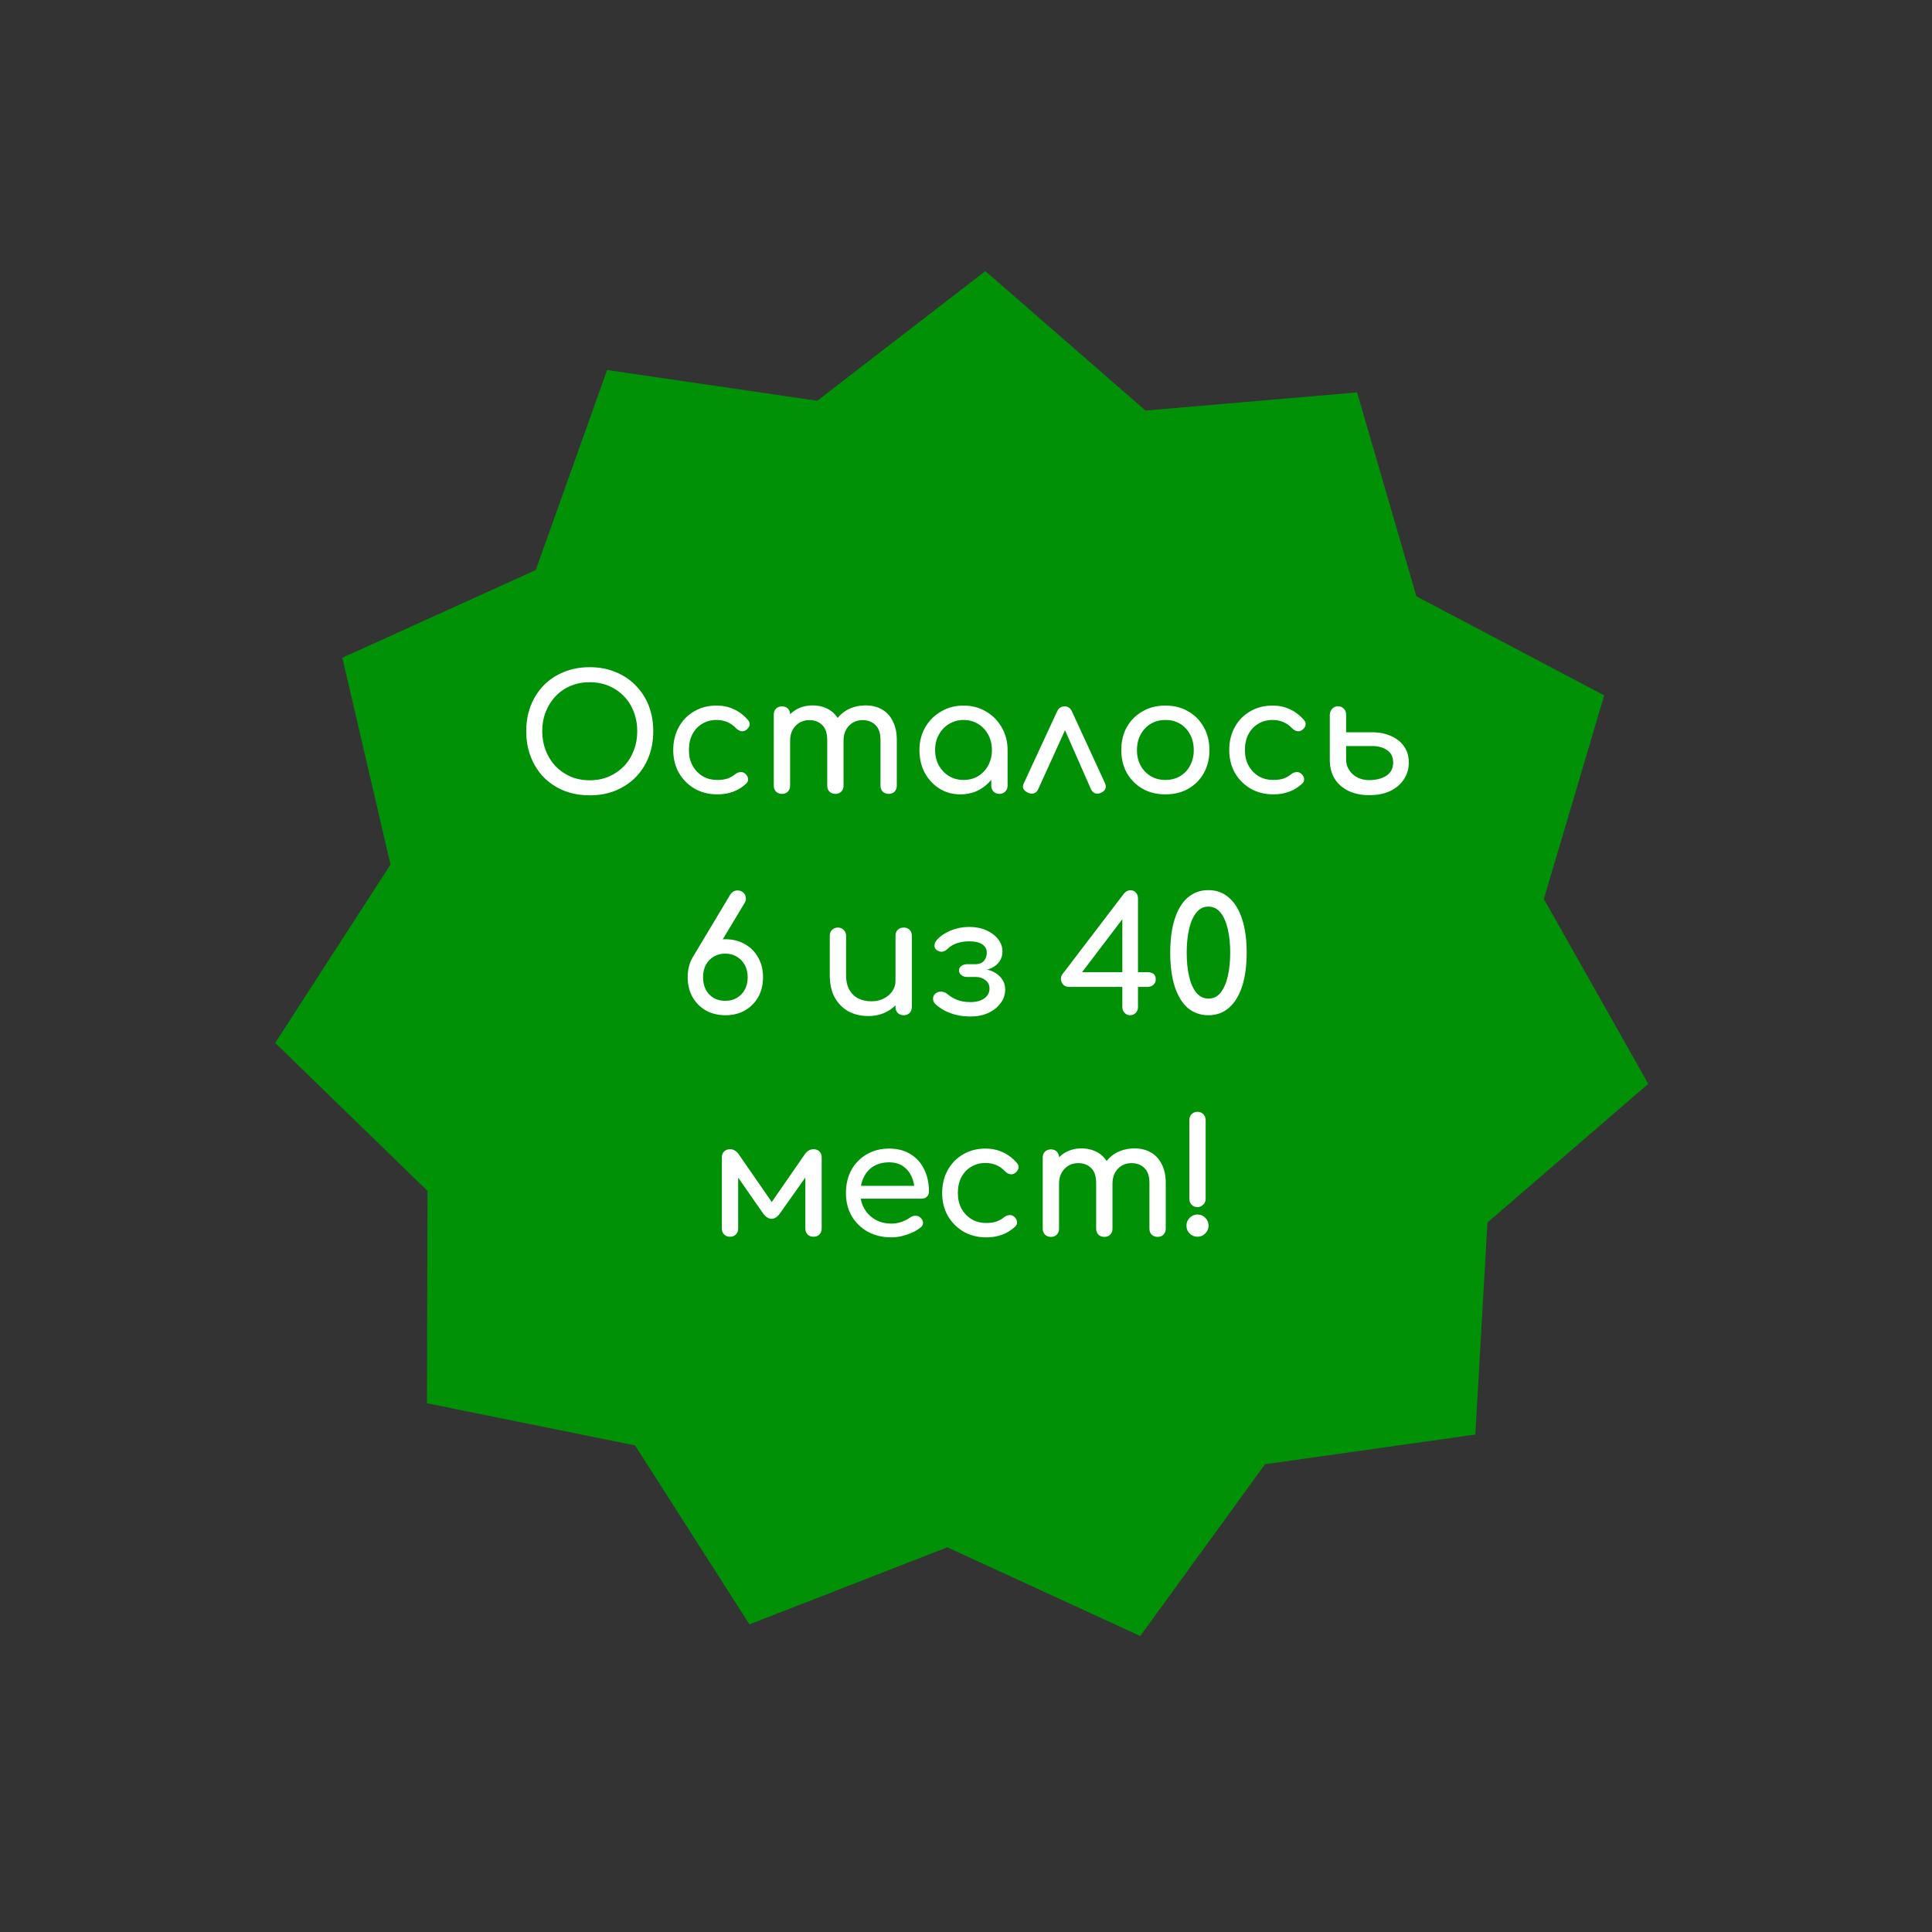
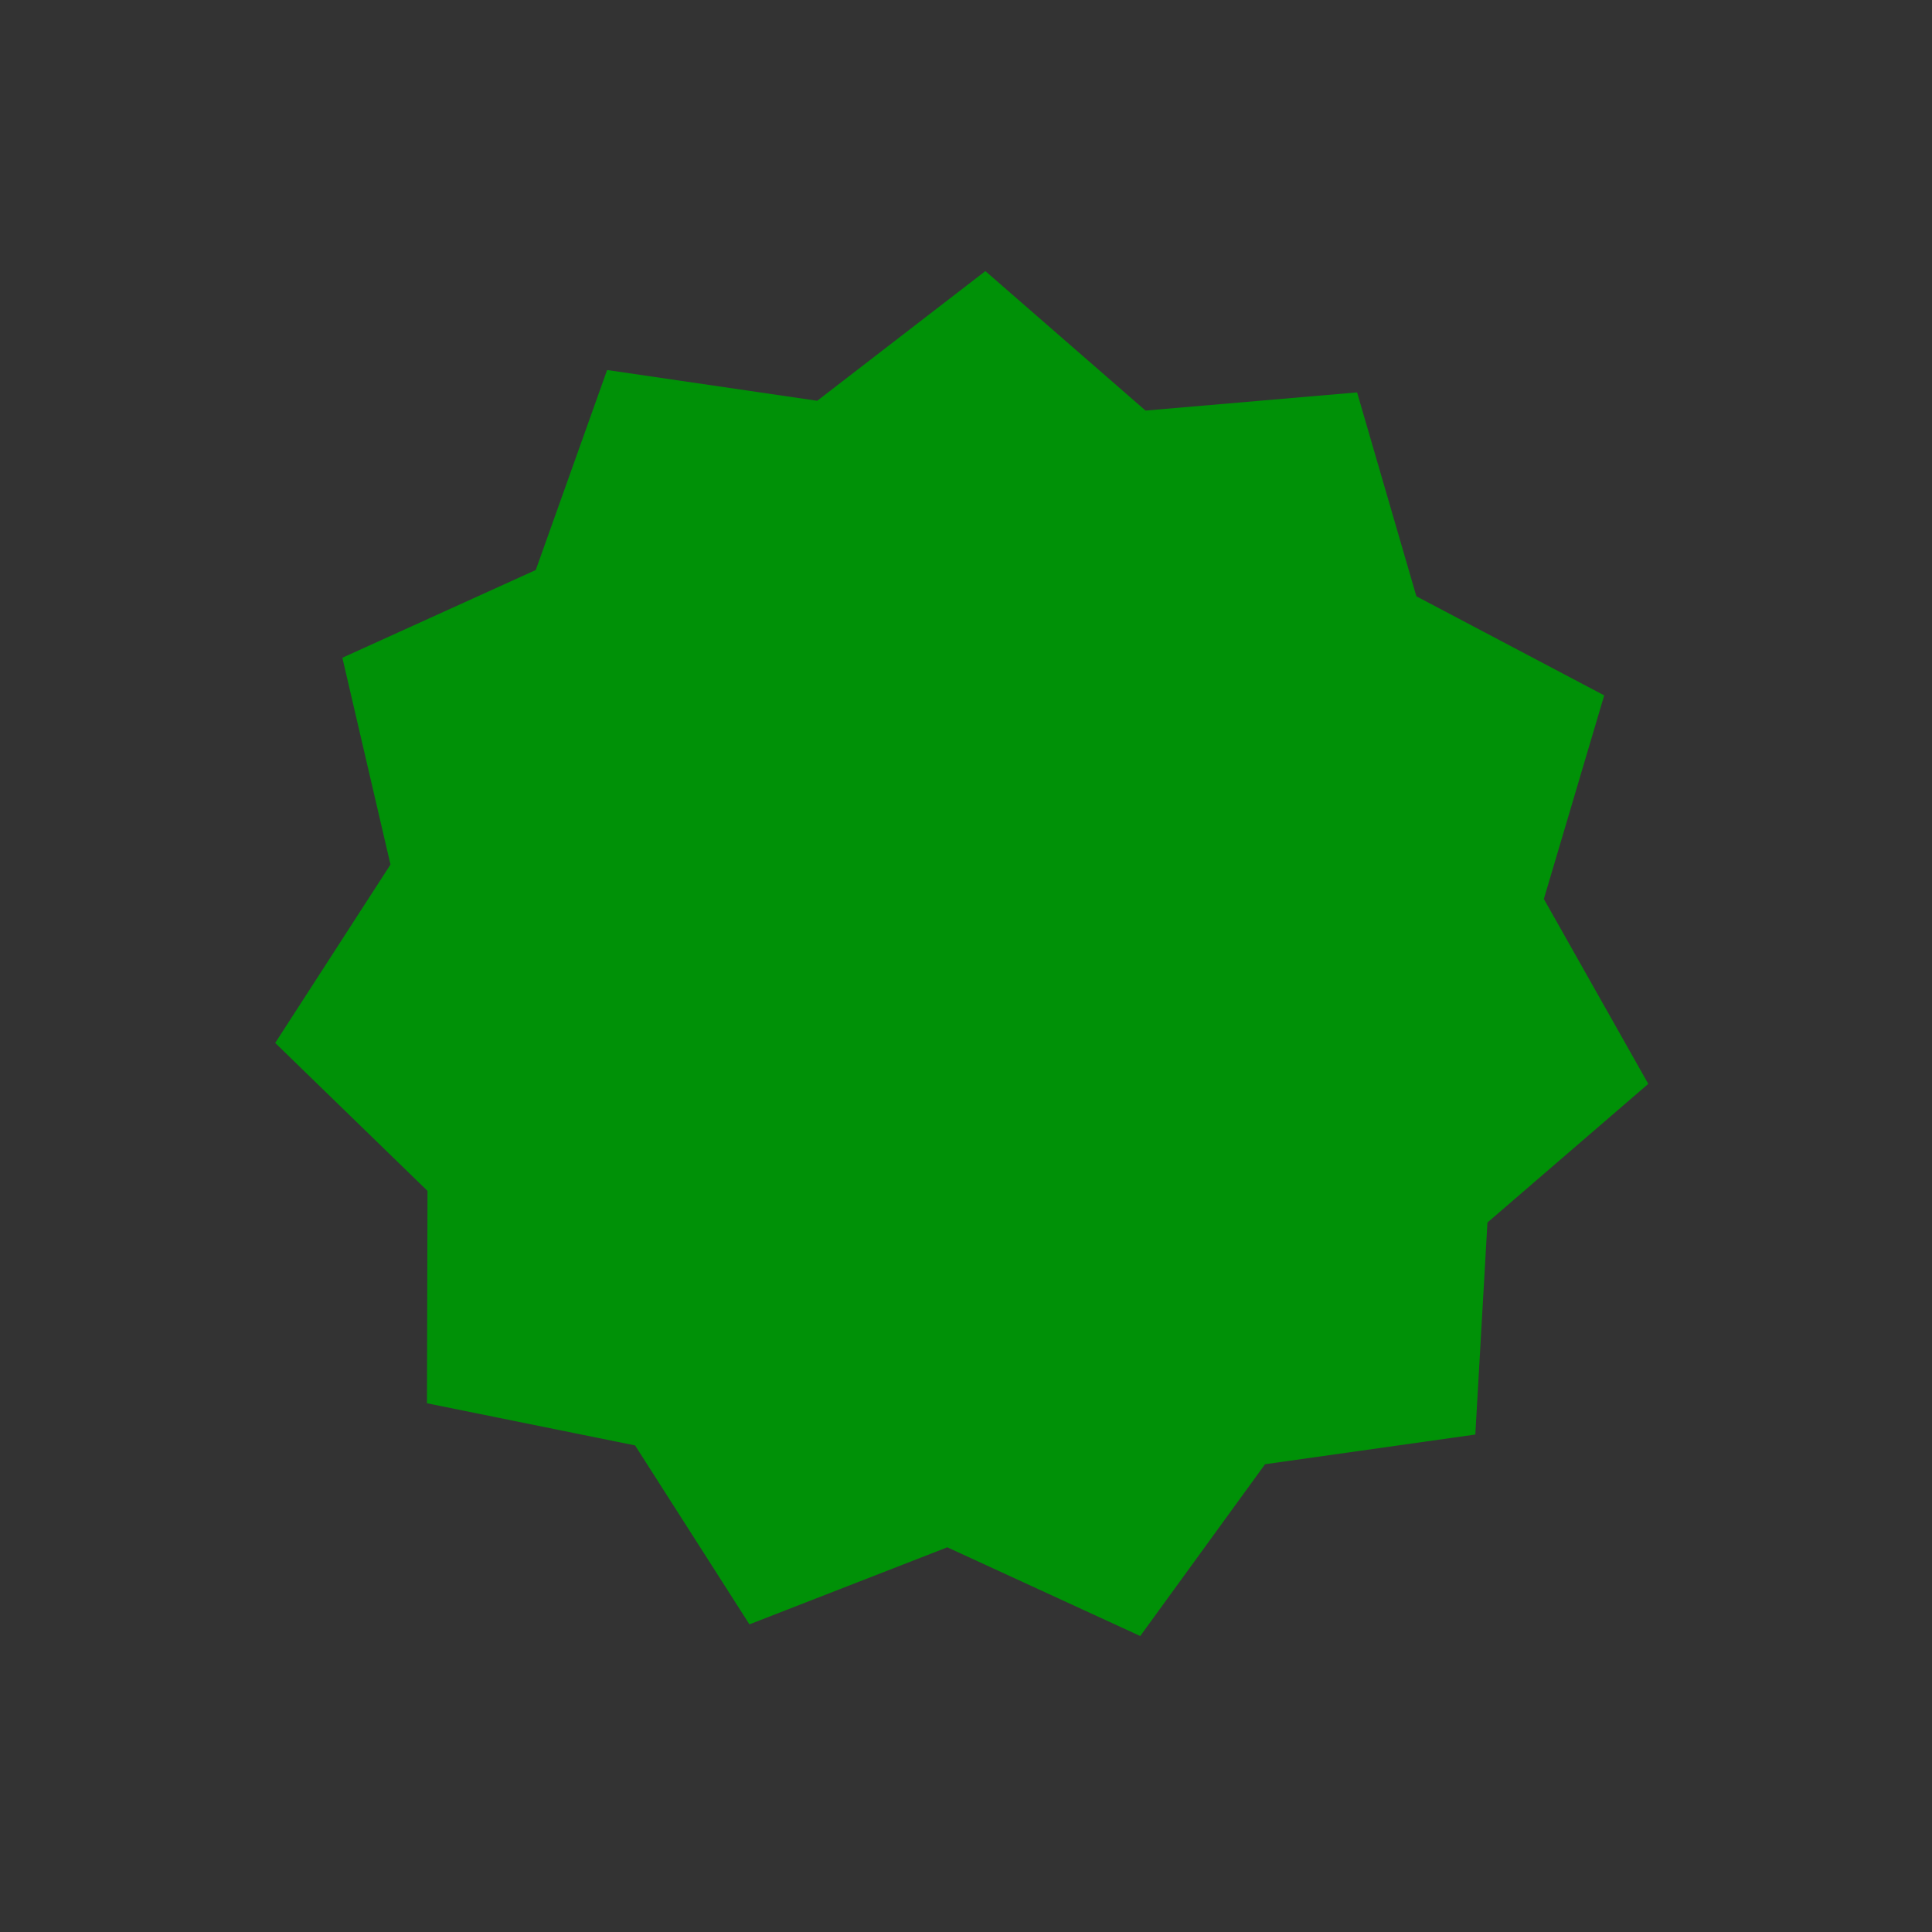
<svg xmlns="http://www.w3.org/2000/svg" width="314" height="314" viewBox="0 0 314 314" fill="none">
  <rect x="0" y="0" width="314" height="314" fill="#333333" stroke="none" />
-   <path d="M220.561 63.774L230.199 96.913L260.724 113.018L250.916 146.107L267.888 176.158L241.747 198.692L239.778 233.149L205.604 237.973L185.319 265.895L153.962 251.477L121.802 264L103.217 234.918L69.392 228.066L69.48 193.553L44.729 169.501L63.463 140.515L55.644 106.9L87.075 92.643L98.671 60.137L132.82 65.137L160.15 44.06L186.175 66.728L220.561 63.774Z" fill="#009107" />
-   <path d="M95.848 129.26C94.323 129.26 92.928 129.009 91.662 128.506C90.397 127.986 89.305 127.267 88.386 126.348C87.485 125.412 86.783 124.311 86.28 123.046C85.778 121.763 85.526 120.359 85.526 118.834C85.526 117.309 85.778 115.913 86.28 114.648C86.783 113.383 87.485 112.291 88.386 111.372C89.305 110.436 90.397 109.717 91.662 109.214C92.928 108.694 94.323 108.434 95.848 108.434C97.374 108.434 98.76 108.694 100.008 109.214C101.274 109.717 102.366 110.436 103.284 111.372C104.203 112.291 104.914 113.383 105.416 114.648C105.919 115.913 106.17 117.309 106.17 118.834C106.17 120.359 105.919 121.763 105.416 123.046C104.914 124.311 104.203 125.412 103.284 126.348C102.366 127.267 101.274 127.986 100.008 128.506C98.76 129.009 97.374 129.26 95.848 129.26ZM95.848 126.816C96.975 126.816 98.006 126.617 98.942 126.218C99.896 125.802 100.719 125.239 101.412 124.528C102.106 123.8 102.634 122.951 102.998 121.98C103.38 121.009 103.57 119.961 103.57 118.834C103.57 117.707 103.38 116.659 102.998 115.688C102.634 114.717 102.106 113.877 101.412 113.166C100.719 112.438 99.896 111.875 98.942 111.476C98.006 111.077 96.975 110.878 95.848 110.878C94.722 110.878 93.682 111.077 92.728 111.476C91.792 111.875 90.978 112.438 90.284 113.166C89.608 113.877 89.08 114.717 88.698 115.688C88.317 116.659 88.126 117.707 88.126 118.834C88.126 119.961 88.317 121.009 88.698 121.98C89.08 122.951 89.608 123.8 90.284 124.528C90.978 125.239 91.792 125.802 92.728 126.218C93.682 126.617 94.722 126.816 95.848 126.816ZM116.594 129.104C115.207 129.104 113.968 128.792 112.876 128.168C111.801 127.527 110.952 126.669 110.328 125.594C109.721 124.502 109.418 123.271 109.418 121.902C109.418 120.498 109.721 119.25 110.328 118.158C110.934 117.066 111.766 116.217 112.824 115.61C113.881 114.986 115.094 114.674 116.464 114.674C117.486 114.674 118.422 114.873 119.272 115.272C120.121 115.653 120.884 116.234 121.56 117.014C121.802 117.291 121.889 117.577 121.82 117.872C121.75 118.167 121.56 118.427 121.248 118.652C121.005 118.825 120.736 118.886 120.442 118.834C120.147 118.765 119.878 118.609 119.636 118.366C118.786 117.465 117.729 117.014 116.464 117.014C115.58 117.014 114.8 117.222 114.124 117.638C113.448 118.037 112.919 118.6 112.538 119.328C112.156 120.056 111.966 120.914 111.966 121.902C111.966 122.838 112.156 123.67 112.538 124.398C112.936 125.126 113.482 125.707 114.176 126.14C114.869 126.556 115.675 126.764 116.594 126.764C117.2 126.764 117.729 126.695 118.18 126.556C118.648 126.4 119.072 126.166 119.454 125.854C119.731 125.629 120.017 125.507 120.312 125.49C120.606 125.455 120.866 125.533 121.092 125.724C121.386 125.967 121.551 126.244 121.586 126.556C121.62 126.851 121.516 127.119 121.274 127.362C120.026 128.523 118.466 129.104 116.594 129.104ZM144.429 129.026C144.048 129.026 143.727 128.905 143.467 128.662C143.224 128.402 143.103 128.081 143.103 127.7V120.264C143.103 119.172 142.834 118.366 142.297 117.846C141.76 117.309 141.058 117.04 140.191 117.04C139.29 117.04 138.544 117.352 137.955 117.976C137.383 118.6 137.097 119.397 137.097 120.368H134.939C134.939 119.241 135.182 118.253 135.667 117.404C136.152 116.537 136.828 115.861 137.695 115.376C138.579 114.891 139.584 114.648 140.711 114.648C141.699 114.648 142.574 114.865 143.337 115.298C144.1 115.731 144.689 116.373 145.105 117.222C145.538 118.054 145.755 119.068 145.755 120.264V127.7C145.755 128.081 145.634 128.402 145.391 128.662C145.148 128.905 144.828 129.026 144.429 129.026ZM127.087 129.026C126.706 129.026 126.385 128.905 126.125 128.662C125.882 128.402 125.761 128.081 125.761 127.7V116.13C125.761 115.731 125.882 115.411 126.125 115.168C126.385 114.925 126.706 114.804 127.087 114.804C127.486 114.804 127.806 114.925 128.049 115.168C128.292 115.411 128.413 115.731 128.413 116.13V127.7C128.413 128.081 128.292 128.402 128.049 128.662C127.806 128.905 127.486 129.026 127.087 129.026ZM135.771 129.026C135.39 129.026 135.069 128.905 134.809 128.662C134.566 128.402 134.445 128.081 134.445 127.7V120.264C134.445 119.172 134.176 118.366 133.639 117.846C133.102 117.309 132.4 117.04 131.533 117.04C130.632 117.04 129.886 117.352 129.297 117.976C128.708 118.6 128.413 119.397 128.413 120.368H126.775C126.775 119.241 127 118.253 127.451 117.404C127.902 116.537 128.526 115.861 129.323 115.376C130.12 114.891 131.03 114.648 132.053 114.648C133.041 114.648 133.916 114.865 134.679 115.298C135.442 115.731 136.031 116.373 136.447 117.222C136.88 118.054 137.097 119.068 137.097 120.264V127.7C137.097 128.081 136.976 128.402 136.733 128.662C136.49 128.905 136.17 129.026 135.771 129.026ZM156.089 129.104C154.824 129.104 153.689 128.792 152.683 128.168C151.678 127.527 150.881 126.669 150.291 125.594C149.719 124.502 149.433 123.271 149.433 121.902C149.433 120.533 149.745 119.302 150.369 118.21C151.011 117.118 151.869 116.26 152.943 115.636C154.035 114.995 155.257 114.674 156.609 114.674C157.961 114.674 159.175 114.995 160.249 115.636C161.324 116.26 162.173 117.118 162.797 118.21C163.439 119.302 163.759 120.533 163.759 121.902H162.745C162.745 123.271 162.451 124.502 161.861 125.594C161.289 126.669 160.501 127.527 159.495 128.168C158.49 128.792 157.355 129.104 156.089 129.104ZM156.609 126.764C157.493 126.764 158.282 126.556 158.975 126.14C159.669 125.707 160.215 125.126 160.613 124.398C161.012 123.653 161.211 122.821 161.211 121.902C161.211 120.966 161.012 120.134 160.613 119.406C160.215 118.661 159.669 118.08 158.975 117.664C158.282 117.231 157.493 117.014 156.609 117.014C155.743 117.014 154.954 117.231 154.243 117.664C153.55 118.08 152.995 118.661 152.579 119.406C152.181 120.134 151.981 120.966 151.981 121.902C151.981 122.821 152.181 123.653 152.579 124.398C152.995 125.126 153.55 125.707 154.243 126.14C154.954 126.556 155.743 126.764 156.609 126.764ZM162.433 129.026C162.052 129.026 161.731 128.905 161.471 128.662C161.229 128.402 161.107 128.081 161.107 127.7V123.722L161.601 120.966L163.759 121.902V127.7C163.759 128.081 163.629 128.402 163.369 128.662C163.127 128.905 162.815 129.026 162.433 129.026ZM173.036 114.804C173.296 114.804 173.53 114.873 173.738 115.012C173.946 115.151 174.111 115.367 174.232 115.662L179.588 127.284C179.744 127.631 179.762 127.943 179.64 128.22C179.519 128.48 179.311 128.679 179.016 128.818C178.635 128.991 178.306 129.035 178.028 128.948C177.751 128.861 177.517 128.645 177.326 128.298L172.438 117.196H173.764L168.72 128.298C168.564 128.627 168.33 128.844 168.018 128.948C167.724 129.035 167.394 128.991 167.03 128.818C166.701 128.662 166.467 128.454 166.328 128.194C166.207 127.934 166.233 127.631 166.406 127.284L171.788 115.662C172.048 115.09 172.464 114.804 173.036 114.804ZM189.414 129.104C188.01 129.104 186.771 128.801 185.696 128.194C184.621 127.57 183.772 126.721 183.148 125.646C182.541 124.554 182.238 123.306 182.238 121.902C182.238 120.481 182.541 119.233 183.148 118.158C183.772 117.066 184.621 116.217 185.696 115.61C186.771 114.986 188.01 114.674 189.414 114.674C190.801 114.674 192.031 114.986 193.106 115.61C194.181 116.217 195.021 117.066 195.628 118.158C196.252 119.233 196.564 120.481 196.564 121.902C196.564 123.306 196.261 124.554 195.654 125.646C195.047 126.721 194.207 127.57 193.132 128.194C192.057 128.801 190.818 129.104 189.414 129.104ZM189.414 126.764C190.315 126.764 191.113 126.556 191.806 126.14C192.499 125.724 193.037 125.152 193.418 124.424C193.817 123.696 194.016 122.855 194.016 121.902C194.016 120.949 193.817 120.108 193.418 119.38C193.037 118.635 192.499 118.054 191.806 117.638C191.113 117.222 190.315 117.014 189.414 117.014C188.513 117.014 187.715 117.222 187.022 117.638C186.329 118.054 185.783 118.635 185.384 119.38C184.985 120.108 184.786 120.949 184.786 121.902C184.786 122.855 184.985 123.696 185.384 124.424C185.783 125.152 186.329 125.724 187.022 126.14C187.715 126.556 188.513 126.764 189.414 126.764ZM206.959 129.104C205.572 129.104 204.333 128.792 203.241 128.168C202.166 127.527 201.317 126.669 200.693 125.594C200.086 124.502 199.783 123.271 199.783 121.902C199.783 120.498 200.086 119.25 200.693 118.158C201.3 117.066 202.132 116.217 203.189 115.61C204.246 114.986 205.46 114.674 206.829 114.674C207.852 114.674 208.788 114.873 209.637 115.272C210.486 115.653 211.249 116.234 211.925 117.014C212.168 117.291 212.254 117.577 212.185 117.872C212.116 118.167 211.925 118.427 211.613 118.652C211.37 118.825 211.102 118.886 210.807 118.834C210.512 118.765 210.244 118.609 210.001 118.366C209.152 117.465 208.094 117.014 206.829 117.014C205.945 117.014 205.165 117.222 204.489 117.638C203.813 118.037 203.284 118.6 202.903 119.328C202.522 120.056 202.331 120.914 202.331 121.902C202.331 122.838 202.522 123.67 202.903 124.398C203.302 125.126 203.848 125.707 204.541 126.14C205.234 126.556 206.04 126.764 206.959 126.764C207.566 126.764 208.094 126.695 208.545 126.556C209.013 126.4 209.438 126.166 209.819 125.854C210.096 125.629 210.382 125.507 210.677 125.49C210.972 125.455 211.232 125.533 211.457 125.724C211.752 125.967 211.916 126.244 211.951 126.556C211.986 126.851 211.882 127.119 211.639 127.362C210.391 128.523 208.831 129.104 206.959 129.104ZM222.548 129.234C221.248 129.234 220.113 129 219.142 128.532C218.189 128.064 217.443 127.405 216.906 126.556C216.386 125.689 216.126 124.675 216.126 123.514V116.078C216.161 115.714 216.299 115.411 216.542 115.168C216.802 114.908 217.105 114.778 217.452 114.778C217.833 114.778 218.145 114.908 218.388 115.168C218.648 115.411 218.778 115.723 218.778 116.104V119.016H223.042C224.169 119.016 225.174 119.215 226.058 119.614C226.959 119.995 227.67 120.559 228.19 121.304C228.71 122.032 228.97 122.907 228.97 123.93C228.97 124.953 228.701 125.863 228.164 126.66C227.644 127.457 226.907 128.09 225.954 128.558C225.001 129.009 223.865 129.234 222.548 129.234ZM222.522 126.79C223.631 126.79 224.559 126.556 225.304 126.088C226.049 125.603 226.422 124.883 226.422 123.93C226.422 123.029 226.101 122.361 225.46 121.928C224.819 121.477 224.013 121.252 223.042 121.252H218.778V123.462C218.778 124.086 218.943 124.649 219.272 125.152C219.601 125.655 220.043 126.053 220.598 126.348C221.17 126.643 221.811 126.79 222.522 126.79ZM117.904 165C116.708 165 115.642 164.74 114.706 164.22C113.787 163.683 113.068 162.955 112.548 162.036C112.028 161.1 111.768 160.034 111.768 158.838C111.768 157.625 112.028 156.559 112.548 155.64C113.068 154.704 113.787 153.976 114.706 153.456C115.642 152.919 116.708 152.65 117.904 152.65C119.1 152.65 120.157 152.919 121.076 153.456C121.995 153.976 122.714 154.704 123.234 155.64C123.754 156.559 124.014 157.625 124.014 158.838C124.014 160.034 123.754 161.1 123.234 162.036C122.714 162.955 121.995 163.683 121.076 164.22C120.157 164.74 119.1 165 117.904 165ZM117.878 162.66C118.589 162.66 119.213 162.504 119.75 162.192C120.305 161.863 120.738 161.412 121.05 160.84C121.362 160.251 121.518 159.583 121.518 158.838C121.518 158.075 121.362 157.408 121.05 156.836C120.738 156.264 120.305 155.813 119.75 155.484C119.213 155.155 118.589 154.99 117.878 154.99C117.167 154.99 116.535 155.155 115.98 155.484C115.443 155.813 115.018 156.264 114.706 156.836C114.411 157.408 114.264 158.075 114.264 158.838C114.264 159.583 114.411 160.251 114.706 160.84C115.018 161.412 115.443 161.863 115.98 162.192C116.535 162.504 117.167 162.66 117.878 162.66ZM112.626 155.51L118.658 145.448C118.97 144.963 119.369 144.72 119.854 144.72C120.218 144.72 120.521 144.824 120.764 145.032C121.007 145.24 121.154 145.5 121.206 145.812C121.275 146.124 121.215 146.436 121.024 146.748L117.332 152.884L112.626 155.51ZM141.123 165.13C139.927 165.13 138.852 164.879 137.899 164.376C136.963 163.856 136.217 163.102 135.663 162.114C135.125 161.126 134.857 159.913 134.857 158.474V152.078C134.857 151.697 134.978 151.385 135.221 151.142C135.481 150.882 135.801 150.752 136.183 150.752C136.564 150.752 136.876 150.882 137.119 151.142C137.379 151.385 137.509 151.697 137.509 152.078V158.474C137.509 159.445 137.691 160.251 138.055 160.892C138.419 161.516 138.913 161.984 139.537 162.296C140.161 162.591 140.863 162.738 141.643 162.738C142.388 162.738 143.047 162.591 143.619 162.296C144.208 162.001 144.676 161.603 145.023 161.1C145.369 160.597 145.543 160.034 145.543 159.41H147.181C147.181 160.485 146.912 161.455 146.375 162.322C145.855 163.189 145.135 163.873 144.217 164.376C143.315 164.879 142.284 165.13 141.123 165.13ZM146.869 165C146.487 165 146.167 164.879 145.907 164.636C145.664 164.376 145.543 164.055 145.543 163.674V152.078C145.543 151.679 145.664 151.359 145.907 151.116C146.167 150.873 146.487 150.752 146.869 150.752C147.267 150.752 147.588 150.873 147.831 151.116C148.073 151.359 148.195 151.679 148.195 152.078V163.674C148.195 164.055 148.073 164.376 147.831 164.636C147.588 164.879 147.267 165 146.869 165ZM157.727 165.208C156.895 165.208 156.124 165.121 155.413 164.948C154.72 164.775 154.087 164.541 153.515 164.246C152.961 163.934 152.475 163.596 152.059 163.232C151.782 162.972 151.643 162.669 151.643 162.322C151.643 161.958 151.791 161.663 152.085 161.438C152.345 161.23 152.657 161.143 153.021 161.178C153.403 161.195 153.723 161.325 153.983 161.568C154.399 161.932 154.919 162.244 155.543 162.504C156.167 162.747 156.887 162.868 157.701 162.868C158.655 162.868 159.409 162.669 159.963 162.27C160.535 161.854 160.821 161.325 160.821 160.684C160.821 160.112 160.613 159.661 160.197 159.332C159.799 158.985 159.296 158.803 158.689 158.786H157.207C156.826 158.786 156.505 158.682 156.245 158.474C155.985 158.266 155.855 158.015 155.855 157.72C155.855 157.425 155.985 157.183 156.245 156.992C156.505 156.801 156.826 156.706 157.207 156.706H158.663C159.235 156.671 159.66 156.481 159.937 156.134C160.232 155.787 160.379 155.354 160.379 154.834C160.379 154.262 160.137 153.811 159.651 153.482C159.166 153.153 158.464 152.988 157.545 152.988C156.8 152.988 156.124 153.092 155.517 153.3C154.911 153.508 154.408 153.811 154.009 154.21C153.732 154.487 153.429 154.643 153.099 154.678C152.787 154.695 152.484 154.591 152.189 154.366C151.964 154.193 151.86 153.941 151.877 153.612C151.912 153.283 152.059 152.979 152.319 152.702C152.874 152.095 153.619 151.601 154.555 151.22C155.491 150.839 156.471 150.648 157.493 150.648C158.551 150.648 159.487 150.83 160.301 151.194C161.116 151.558 161.757 152.043 162.225 152.65C162.693 153.257 162.927 153.924 162.927 154.652C162.927 155.259 162.763 155.796 162.433 156.264C162.121 156.715 161.697 157.07 161.159 157.33C160.639 157.573 160.059 157.694 159.417 157.694V157.486C160.163 157.486 160.83 157.633 161.419 157.928C162.026 158.223 162.503 158.621 162.849 159.124C163.196 159.609 163.369 160.173 163.369 160.814C163.369 161.646 163.118 162.391 162.615 163.05C162.13 163.709 161.463 164.237 160.613 164.636C159.764 165.017 158.802 165.208 157.727 165.208ZM183.656 165C183.31 165 183.015 164.87 182.772 164.61C182.53 164.35 182.408 164.038 182.408 163.674V160.398H173.75C173.352 160.398 173.04 160.277 172.814 160.034C172.589 159.791 172.459 159.514 172.424 159.202C172.407 158.873 172.494 158.578 172.684 158.318L182.642 145.266C182.781 145.093 182.937 144.954 183.11 144.85C183.301 144.746 183.509 144.694 183.734 144.694C184.098 144.694 184.393 144.824 184.618 145.084C184.844 145.344 184.956 145.665 184.956 146.046V158.006H186.516C186.88 158.006 187.192 158.093 187.452 158.266C187.712 158.439 187.842 158.751 187.842 159.202C187.842 159.531 187.712 159.817 187.452 160.06C187.192 160.285 186.88 160.398 186.516 160.398H184.956V163.674C184.956 164.038 184.835 164.35 184.592 164.61C184.35 164.87 184.038 165 183.656 165ZM175.31 158.734L174.608 158.006H182.408V147.294L183.214 148.334L175.31 158.734ZM196.405 165C195.087 165 193.961 164.601 193.025 163.804C192.106 162.989 191.404 161.828 190.919 160.32C190.433 158.795 190.191 156.966 190.191 154.834C190.191 152.702 190.433 150.882 190.919 149.374C191.404 147.849 192.106 146.687 193.025 145.89C193.961 145.075 195.087 144.668 196.405 144.668C197.722 144.668 198.84 145.084 199.759 145.916C200.695 146.731 201.405 147.901 201.891 149.426C202.376 150.934 202.619 152.737 202.619 154.834C202.619 156.931 202.376 158.743 201.891 160.268C201.405 161.776 200.695 162.946 199.759 163.778C198.84 164.593 197.722 165 196.405 165ZM196.405 162.296C197.202 162.296 197.861 161.975 198.381 161.334C198.901 160.675 199.291 159.783 199.551 158.656C199.811 157.529 199.941 156.255 199.941 154.834C199.941 153.413 199.811 152.139 199.551 151.012C199.291 149.885 198.901 148.993 198.381 148.334C197.861 147.675 197.202 147.346 196.405 147.346C195.607 147.346 194.949 147.675 194.429 148.334C193.909 148.975 193.519 149.859 193.259 150.986C192.999 152.113 192.869 153.395 192.869 154.834C192.869 156.273 192.999 157.555 193.259 158.682C193.519 159.809 193.909 160.693 194.429 161.334C194.966 161.975 195.625 162.296 196.405 162.296ZM118.645 201C118.263 201 117.943 200.879 117.683 200.636C117.44 200.376 117.319 200.055 117.319 199.674V188.104C117.319 187.705 117.44 187.385 117.683 187.142C117.943 186.899 118.263 186.778 118.645 186.778C119.199 186.778 119.667 187.047 120.049 187.584L125.431 195.358L130.813 187.584C131.194 187.047 131.662 186.778 132.217 186.778C132.615 186.778 132.936 186.899 133.179 187.142C133.421 187.385 133.543 187.705 133.543 188.104V199.674C133.543 200.055 133.421 200.376 133.179 200.636C132.936 200.879 132.615 201 132.217 201C131.835 201 131.515 200.879 131.255 200.636C131.012 200.376 130.891 200.055 130.891 199.674V190.21L131.567 190.418L126.783 197.178C126.349 197.785 125.881 198.088 125.379 198.088C124.876 198.071 124.417 197.767 124.001 197.178L119.295 190.418L119.971 190.21V199.674C119.971 200.055 119.849 200.376 119.607 200.636C119.364 200.879 119.043 201 118.645 201ZM144.897 201.104C143.458 201.104 142.176 200.801 141.049 200.194C139.94 199.57 139.064 198.721 138.423 197.646C137.799 196.554 137.487 195.306 137.487 193.902C137.487 192.481 137.782 191.233 138.371 190.158C138.978 189.066 139.81 188.217 140.867 187.61C141.924 186.986 143.138 186.674 144.507 186.674C145.859 186.674 147.02 186.977 147.991 187.584C148.962 188.173 149.698 188.997 150.201 190.054C150.721 191.094 150.981 192.299 150.981 193.668C150.981 193.997 150.868 194.275 150.643 194.5C150.418 194.708 150.132 194.812 149.785 194.812H139.307V192.732H149.707L148.641 193.46C148.624 192.593 148.45 191.822 148.121 191.146C147.792 190.453 147.324 189.907 146.717 189.508C146.11 189.109 145.374 188.91 144.507 188.91C143.519 188.91 142.67 189.127 141.959 189.56C141.266 189.993 140.737 190.591 140.373 191.354C140.009 192.099 139.827 192.949 139.827 193.902C139.827 194.855 140.044 195.705 140.477 196.45C140.91 197.195 141.508 197.785 142.271 198.218C143.034 198.651 143.909 198.868 144.897 198.868C145.434 198.868 145.98 198.773 146.535 198.582C147.107 198.374 147.566 198.14 147.913 197.88C148.173 197.689 148.45 197.594 148.745 197.594C149.057 197.577 149.326 197.663 149.551 197.854C149.846 198.114 150.002 198.4 150.019 198.712C150.036 199.024 149.898 199.293 149.603 199.518C149.014 199.986 148.277 200.367 147.393 200.662C146.526 200.957 145.694 201.104 144.897 201.104ZM160.304 201.104C158.917 201.104 157.678 200.792 156.586 200.168C155.511 199.527 154.662 198.669 154.038 197.594C153.431 196.502 153.128 195.271 153.128 193.902C153.128 192.498 153.431 191.25 154.038 190.158C154.644 189.066 155.476 188.217 156.534 187.61C157.591 186.986 158.804 186.674 160.174 186.674C161.196 186.674 162.132 186.873 162.982 187.272C163.831 187.653 164.594 188.234 165.27 189.014C165.512 189.291 165.599 189.577 165.53 189.872C165.46 190.167 165.27 190.427 164.958 190.652C164.715 190.825 164.446 190.886 164.152 190.834C163.857 190.765 163.588 190.609 163.346 190.366C162.496 189.465 161.439 189.014 160.174 189.014C159.29 189.014 158.51 189.222 157.834 189.638C157.158 190.037 156.629 190.6 156.248 191.328C155.866 192.056 155.676 192.914 155.676 193.902C155.676 194.838 155.866 195.67 156.248 196.398C156.646 197.126 157.192 197.707 157.886 198.14C158.579 198.556 159.385 198.764 160.304 198.764C160.91 198.764 161.439 198.695 161.89 198.556C162.358 198.4 162.782 198.166 163.164 197.854C163.441 197.629 163.727 197.507 164.022 197.49C164.316 197.455 164.576 197.533 164.802 197.724C165.096 197.967 165.261 198.244 165.296 198.556C165.33 198.851 165.226 199.119 164.984 199.362C163.736 200.523 162.176 201.104 160.304 201.104ZM188.139 201.026C187.758 201.026 187.437 200.905 187.177 200.662C186.934 200.402 186.813 200.081 186.813 199.7V192.264C186.813 191.172 186.544 190.366 186.007 189.846C185.47 189.309 184.768 189.04 183.901 189.04C183 189.04 182.254 189.352 181.665 189.976C181.093 190.6 180.807 191.397 180.807 192.368H178.649C178.649 191.241 178.892 190.253 179.377 189.404C179.862 188.537 180.538 187.861 181.405 187.376C182.289 186.891 183.294 186.648 184.421 186.648C185.409 186.648 186.284 186.865 187.047 187.298C187.81 187.731 188.399 188.373 188.815 189.222C189.248 190.054 189.465 191.068 189.465 192.264V199.7C189.465 200.081 189.344 200.402 189.101 200.662C188.858 200.905 188.538 201.026 188.139 201.026ZM170.797 201.026C170.416 201.026 170.095 200.905 169.835 200.662C169.592 200.402 169.471 200.081 169.471 199.7V188.13C169.471 187.731 169.592 187.411 169.835 187.168C170.095 186.925 170.416 186.804 170.797 186.804C171.196 186.804 171.516 186.925 171.759 187.168C172.002 187.411 172.123 187.731 172.123 188.13V199.7C172.123 200.081 172.002 200.402 171.759 200.662C171.516 200.905 171.196 201.026 170.797 201.026ZM179.481 201.026C179.1 201.026 178.779 200.905 178.519 200.662C178.276 200.402 178.155 200.081 178.155 199.7V192.264C178.155 191.172 177.886 190.366 177.349 189.846C176.812 189.309 176.11 189.04 175.243 189.04C174.342 189.04 173.596 189.352 173.007 189.976C172.418 190.6 172.123 191.397 172.123 192.368H170.485C170.485 191.241 170.71 190.253 171.161 189.404C171.612 188.537 172.236 187.861 173.033 187.376C173.83 186.891 174.74 186.648 175.763 186.648C176.751 186.648 177.626 186.865 178.389 187.298C179.152 187.731 179.741 188.373 180.157 189.222C180.59 190.054 180.807 191.068 180.807 192.264V199.7C180.807 200.081 180.686 200.402 180.443 200.662C180.2 200.905 179.88 201.026 179.481 201.026ZM194.625 196.19C194.244 196.19 193.923 196.06 193.663 195.8C193.421 195.523 193.299 195.211 193.299 194.864V182.046C193.299 181.665 193.421 181.344 193.663 181.084C193.923 180.824 194.244 180.694 194.625 180.694C195.007 180.694 195.319 180.824 195.561 181.084C195.821 181.344 195.951 181.665 195.951 182.046V194.864C195.951 195.228 195.813 195.54 195.535 195.8C195.275 196.06 194.972 196.19 194.625 196.19ZM194.625 201C194.14 201 193.715 200.827 193.351 200.48C193.005 200.133 192.831 199.709 192.831 199.206C192.831 198.703 193.005 198.279 193.351 197.932C193.715 197.568 194.14 197.386 194.625 197.386C195.128 197.386 195.553 197.568 195.899 197.932C196.246 198.279 196.419 198.703 196.419 199.206C196.419 199.709 196.237 200.133 195.873 200.48C195.527 200.827 195.111 201 194.625 201Z" fill="white" />
+   <path d="M220.561 63.774L230.199 96.913L260.724 113.018L250.916 146.107L267.888 176.158L241.747 198.692L239.778 233.149L205.604 237.973L185.319 265.895L153.962 251.477L121.802 264L103.217 234.918L69.392 228.066L69.48 193.553L44.729 169.501L63.463 140.515L55.644 106.9L87.075 92.643L98.671 60.137L132.82 65.137L160.15 44.06L186.175 66.728Z" fill="#009107" />
</svg>